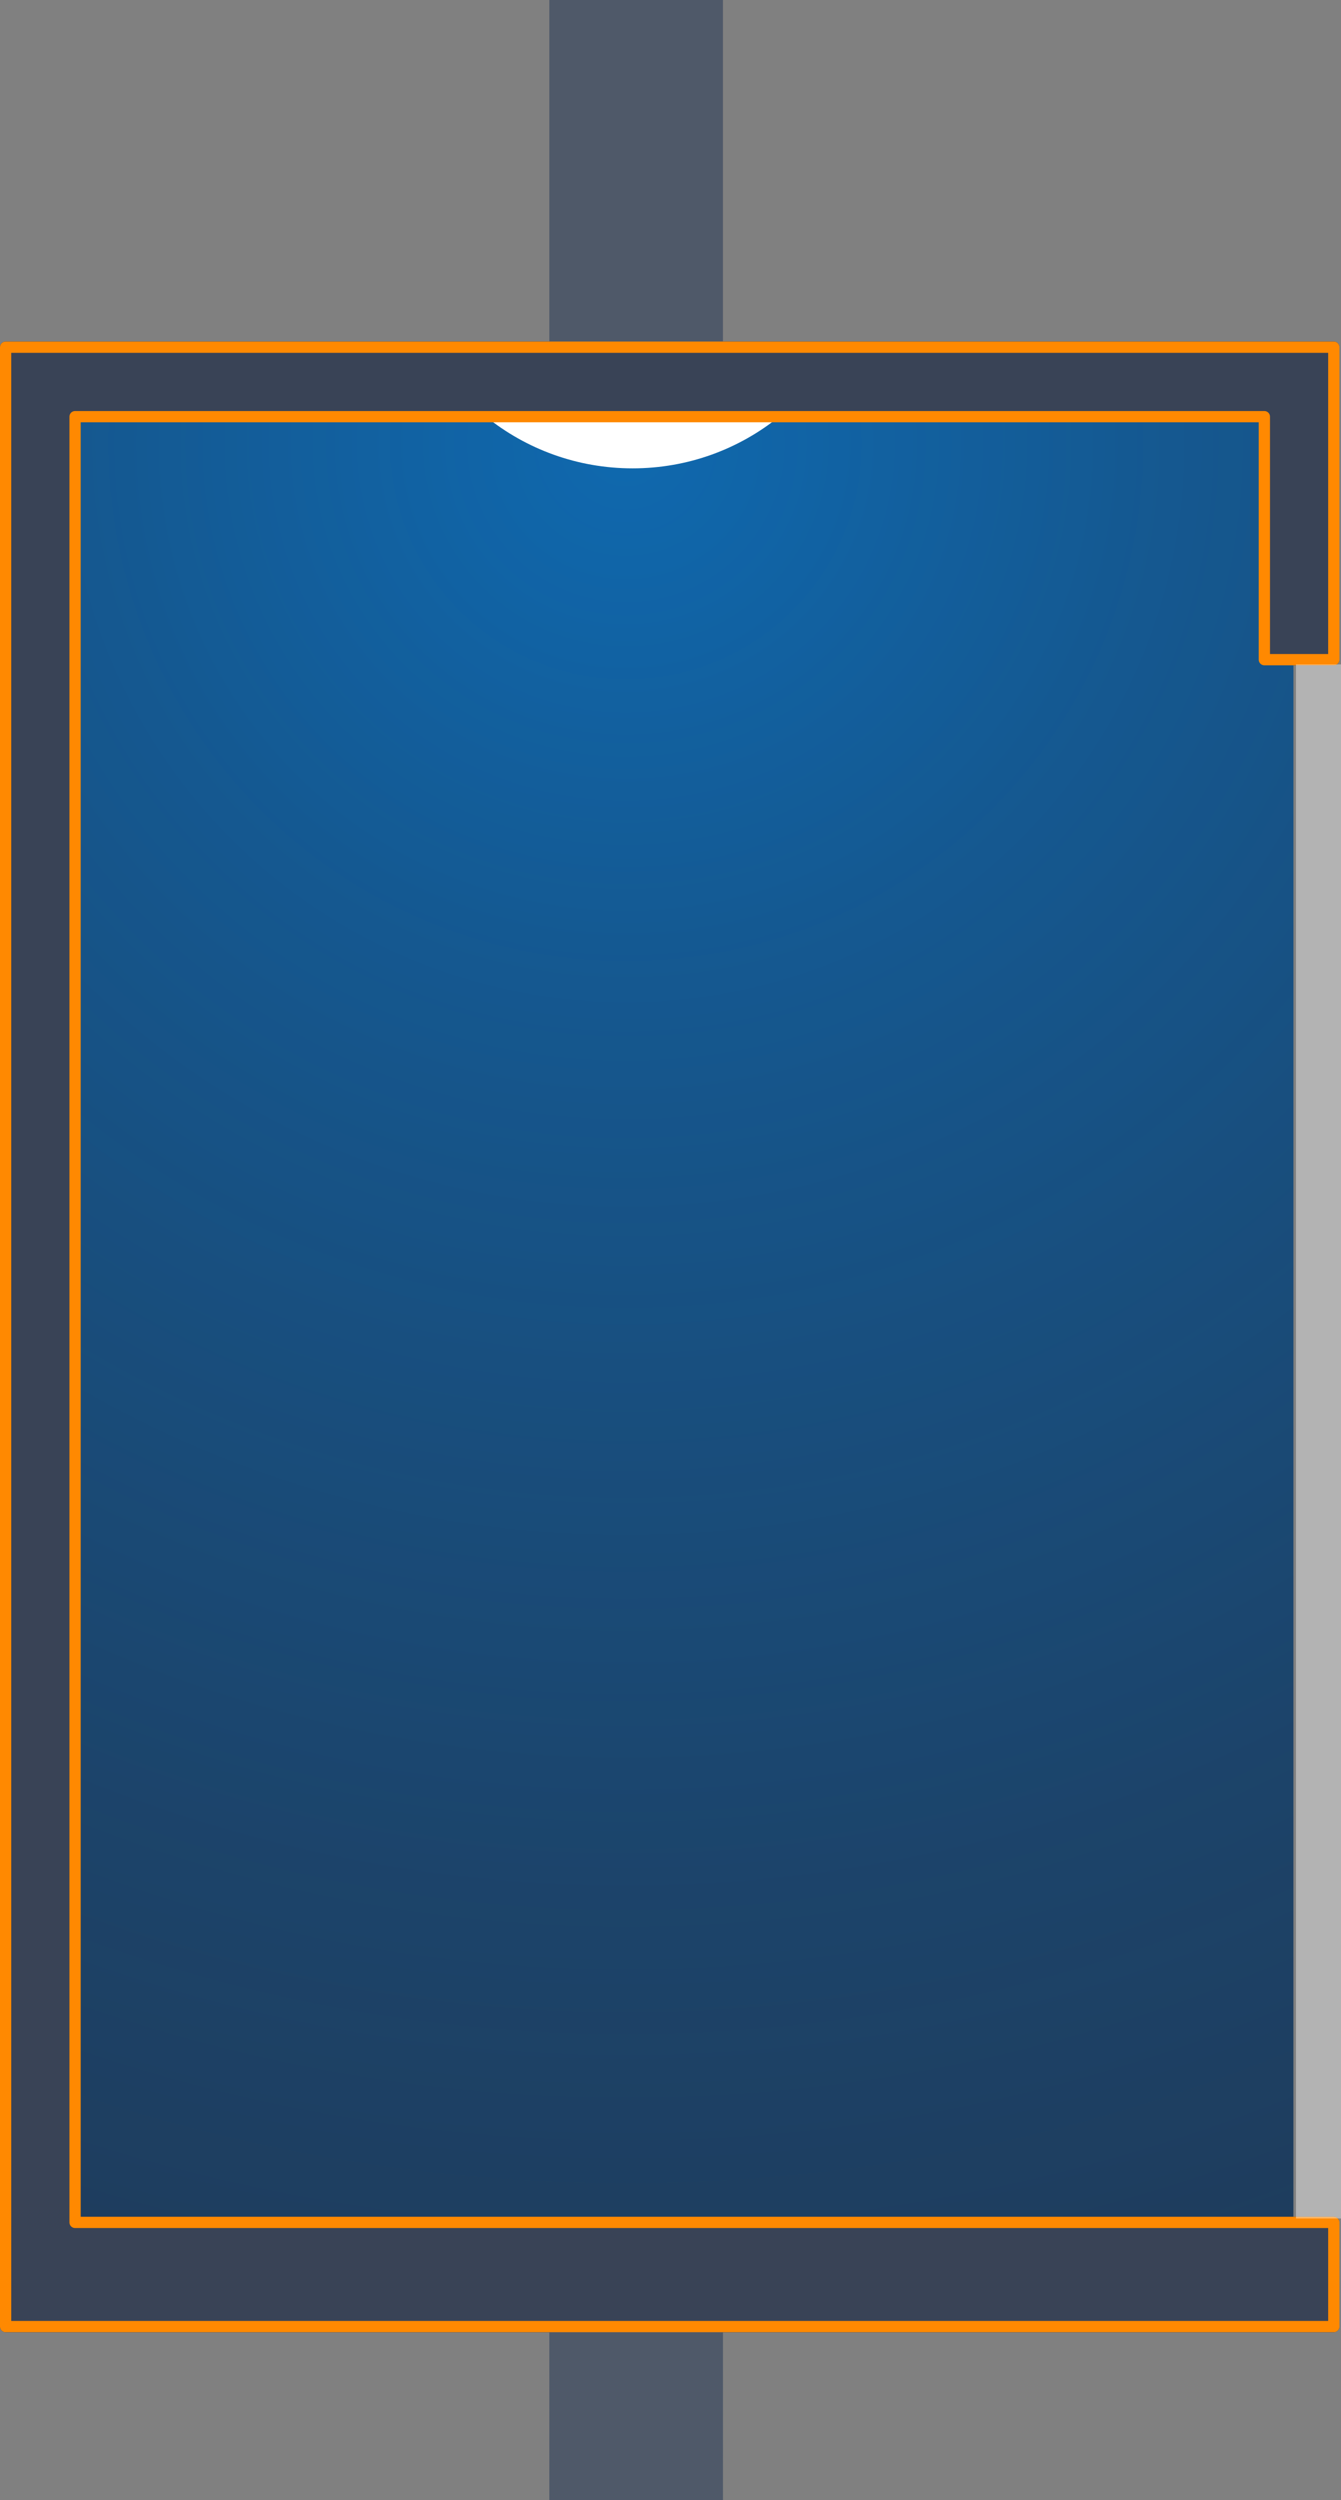
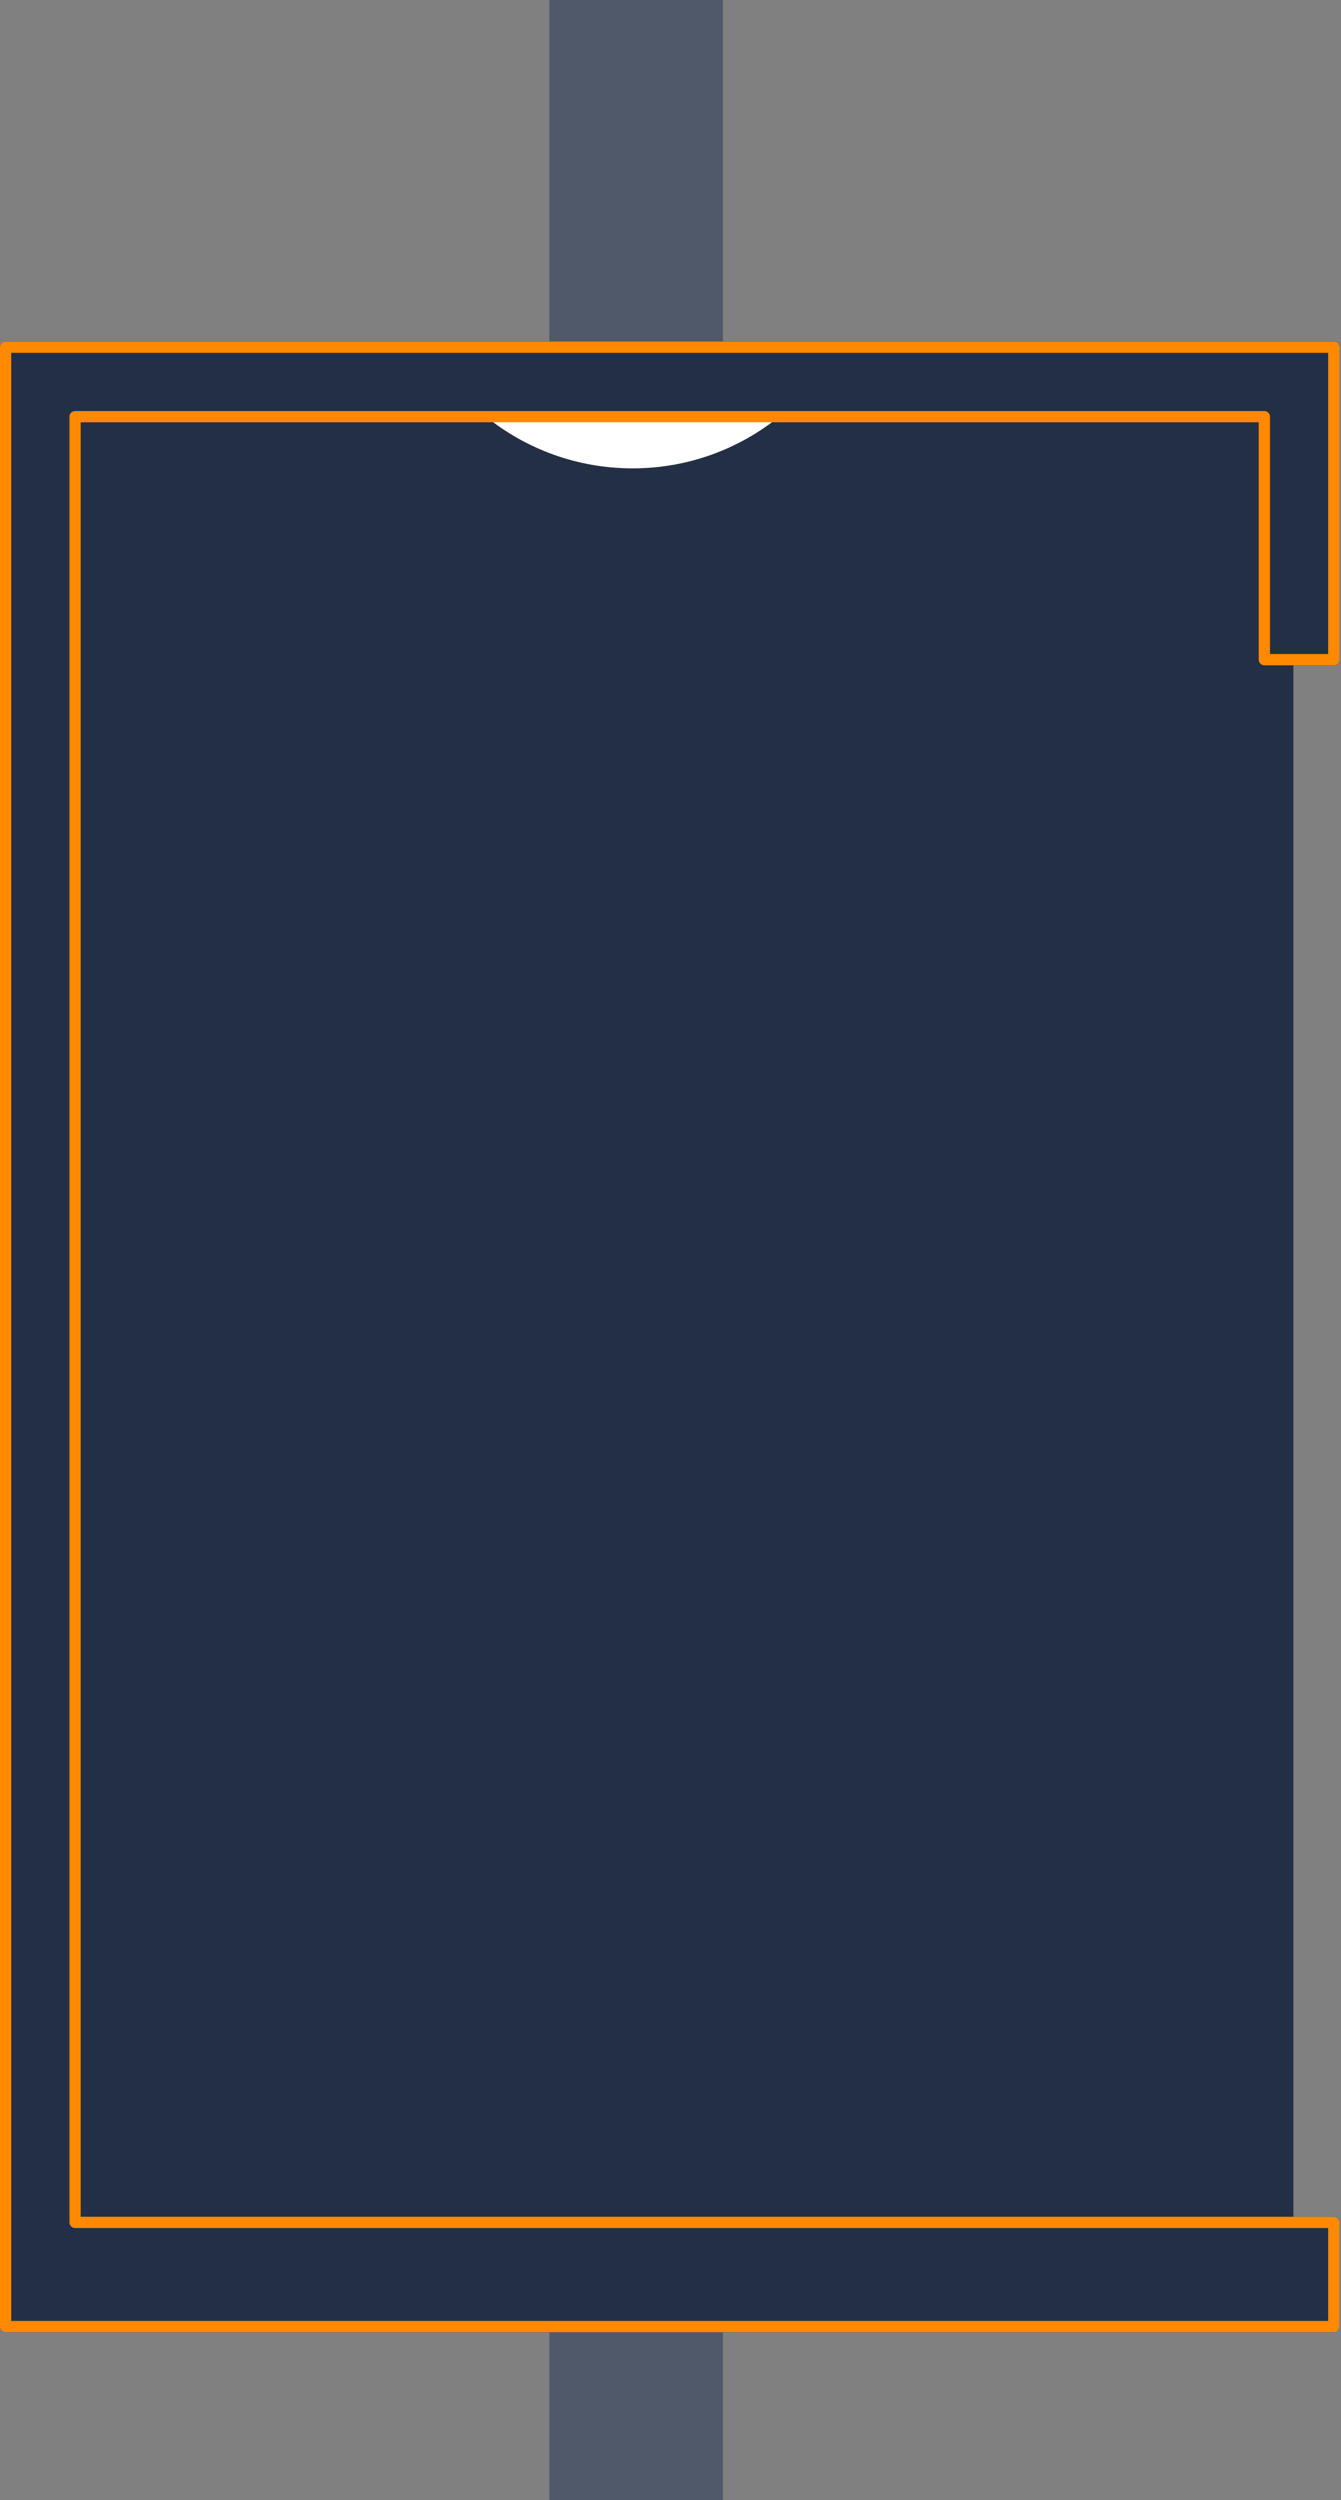
<svg xmlns="http://www.w3.org/2000/svg" id="elevador" viewBox="0 0 119.15 222.01">
  <rect x="0" y="0" width="119.15" height="222.01" fill="#808080" stroke="none" />
  <defs>
    <style>
      .cls-1 {
        opacity: .4;
      }

      .cls-1, .cls-2, .cls-3, .cls-4, .cls-5, .cls-6 {
        stroke-width: 0px;
      }

      .cls-1, .cls-3 {
        fill: #fff;
      }

      .cls-1, .cls-5 {
        isolation: isolate;
      }

      .cls-4 {
        fill: rgba(255, 255, 255, .2);
      }

      .cls-5 {
        fill: url(#Gradiente_sem_nome_9);
        opacity: .57;
      }

      .cls-7 {
        opacity: .2;
      }

      .cls-8 {
        fill: none;
        stroke: #ff8901;
        stroke-linecap: round;
        stroke-linejoin: round;
      }

      .cls-6 {
        fill: rgba(255, 255, 255, .1);
      }
    </style>
    <radialGradient id="Gradiente_sem_nome_9" data-name="Gradiente sem nome 9" cx="-140.45" cy="-164.38" fx="-140.45" fy="-164.38" r="1" gradientTransform="translate(47679.36 -55696.99) scale(339.08 -339.08)" gradientUnits="userSpaceOnUse">
      <stop offset="0" stop-color="#0094ff" />
      <stop offset=".04" stop-color="#0094ff" stop-opacity=".92" />
      <stop offset=".14" stop-color="#0094ff" stop-opacity=".71" />
      <stop offset=".26" stop-color="#0094ff" stop-opacity=".52" />
      <stop offset=".37" stop-color="#0094ff" stop-opacity=".36" />
      <stop offset=".49" stop-color="#0094ff" stop-opacity=".23" />
      <stop offset=".61" stop-color="#0094ff" stop-opacity=".13" />
      <stop offset=".73" stop-color="#0094ff" stop-opacity=".06" />
      <stop offset=".86" stop-color="#0094ff" stop-opacity="0" />
      <stop offset="1" stop-color="#0094ff" stop-opacity="0" />
    </radialGradient>
  </defs>
  <path id="bg-elevador" fill="#232F44" class="cls-2" d="m118.51,59.08c.28,0,.5-.22.5-.5v-27.75c0-.28-.22-.5-.5-.5h-54.28V0h-15.42v30.33H.5C.22,30.33,0,30.55,0,30.83v175.77c0,.28.22.5.5.5h48.31v14.91h15.42v-14.91h54.28c.28,0,.5-.22.5-.5v-9.25c0-.28-.22-.5-.5-.5h-3.59V59.08h3.59Z" />
-   <path class="cls-6" d="m118.51,197.35v9.25H.5V30.83h118.01v27.75h-6.17v-21.58H6.67v160.35h111.84Z" />
-   <path class="cls-5" d="m114.92,197.35H6.67V37h105.67v21.58h2.58v138.77Z" />
  <path class="cls-4" d="m64.23,206.6v15.41h-15.42v-15.41" />
  <g class="cls-7">
    <path class="cls-3" d="m48.81,30.83V0h15.42v30.83" />
  </g>
  <path class="cls-3" d="m69.23,37c-3.56,2.87-8.09,4.59-13.02,4.59s-9.47-1.72-13.03-4.59h26.05Z" />
  <path class="cls-8" d="m112.34,58.58v-21.58H6.67v160.35h111.84v9.25H.5V30.83h118.01v27.75h-6.17Z" />
-   <path class="cls-1" d="m119.15,59h-4v138h4V59Z" />
</svg>